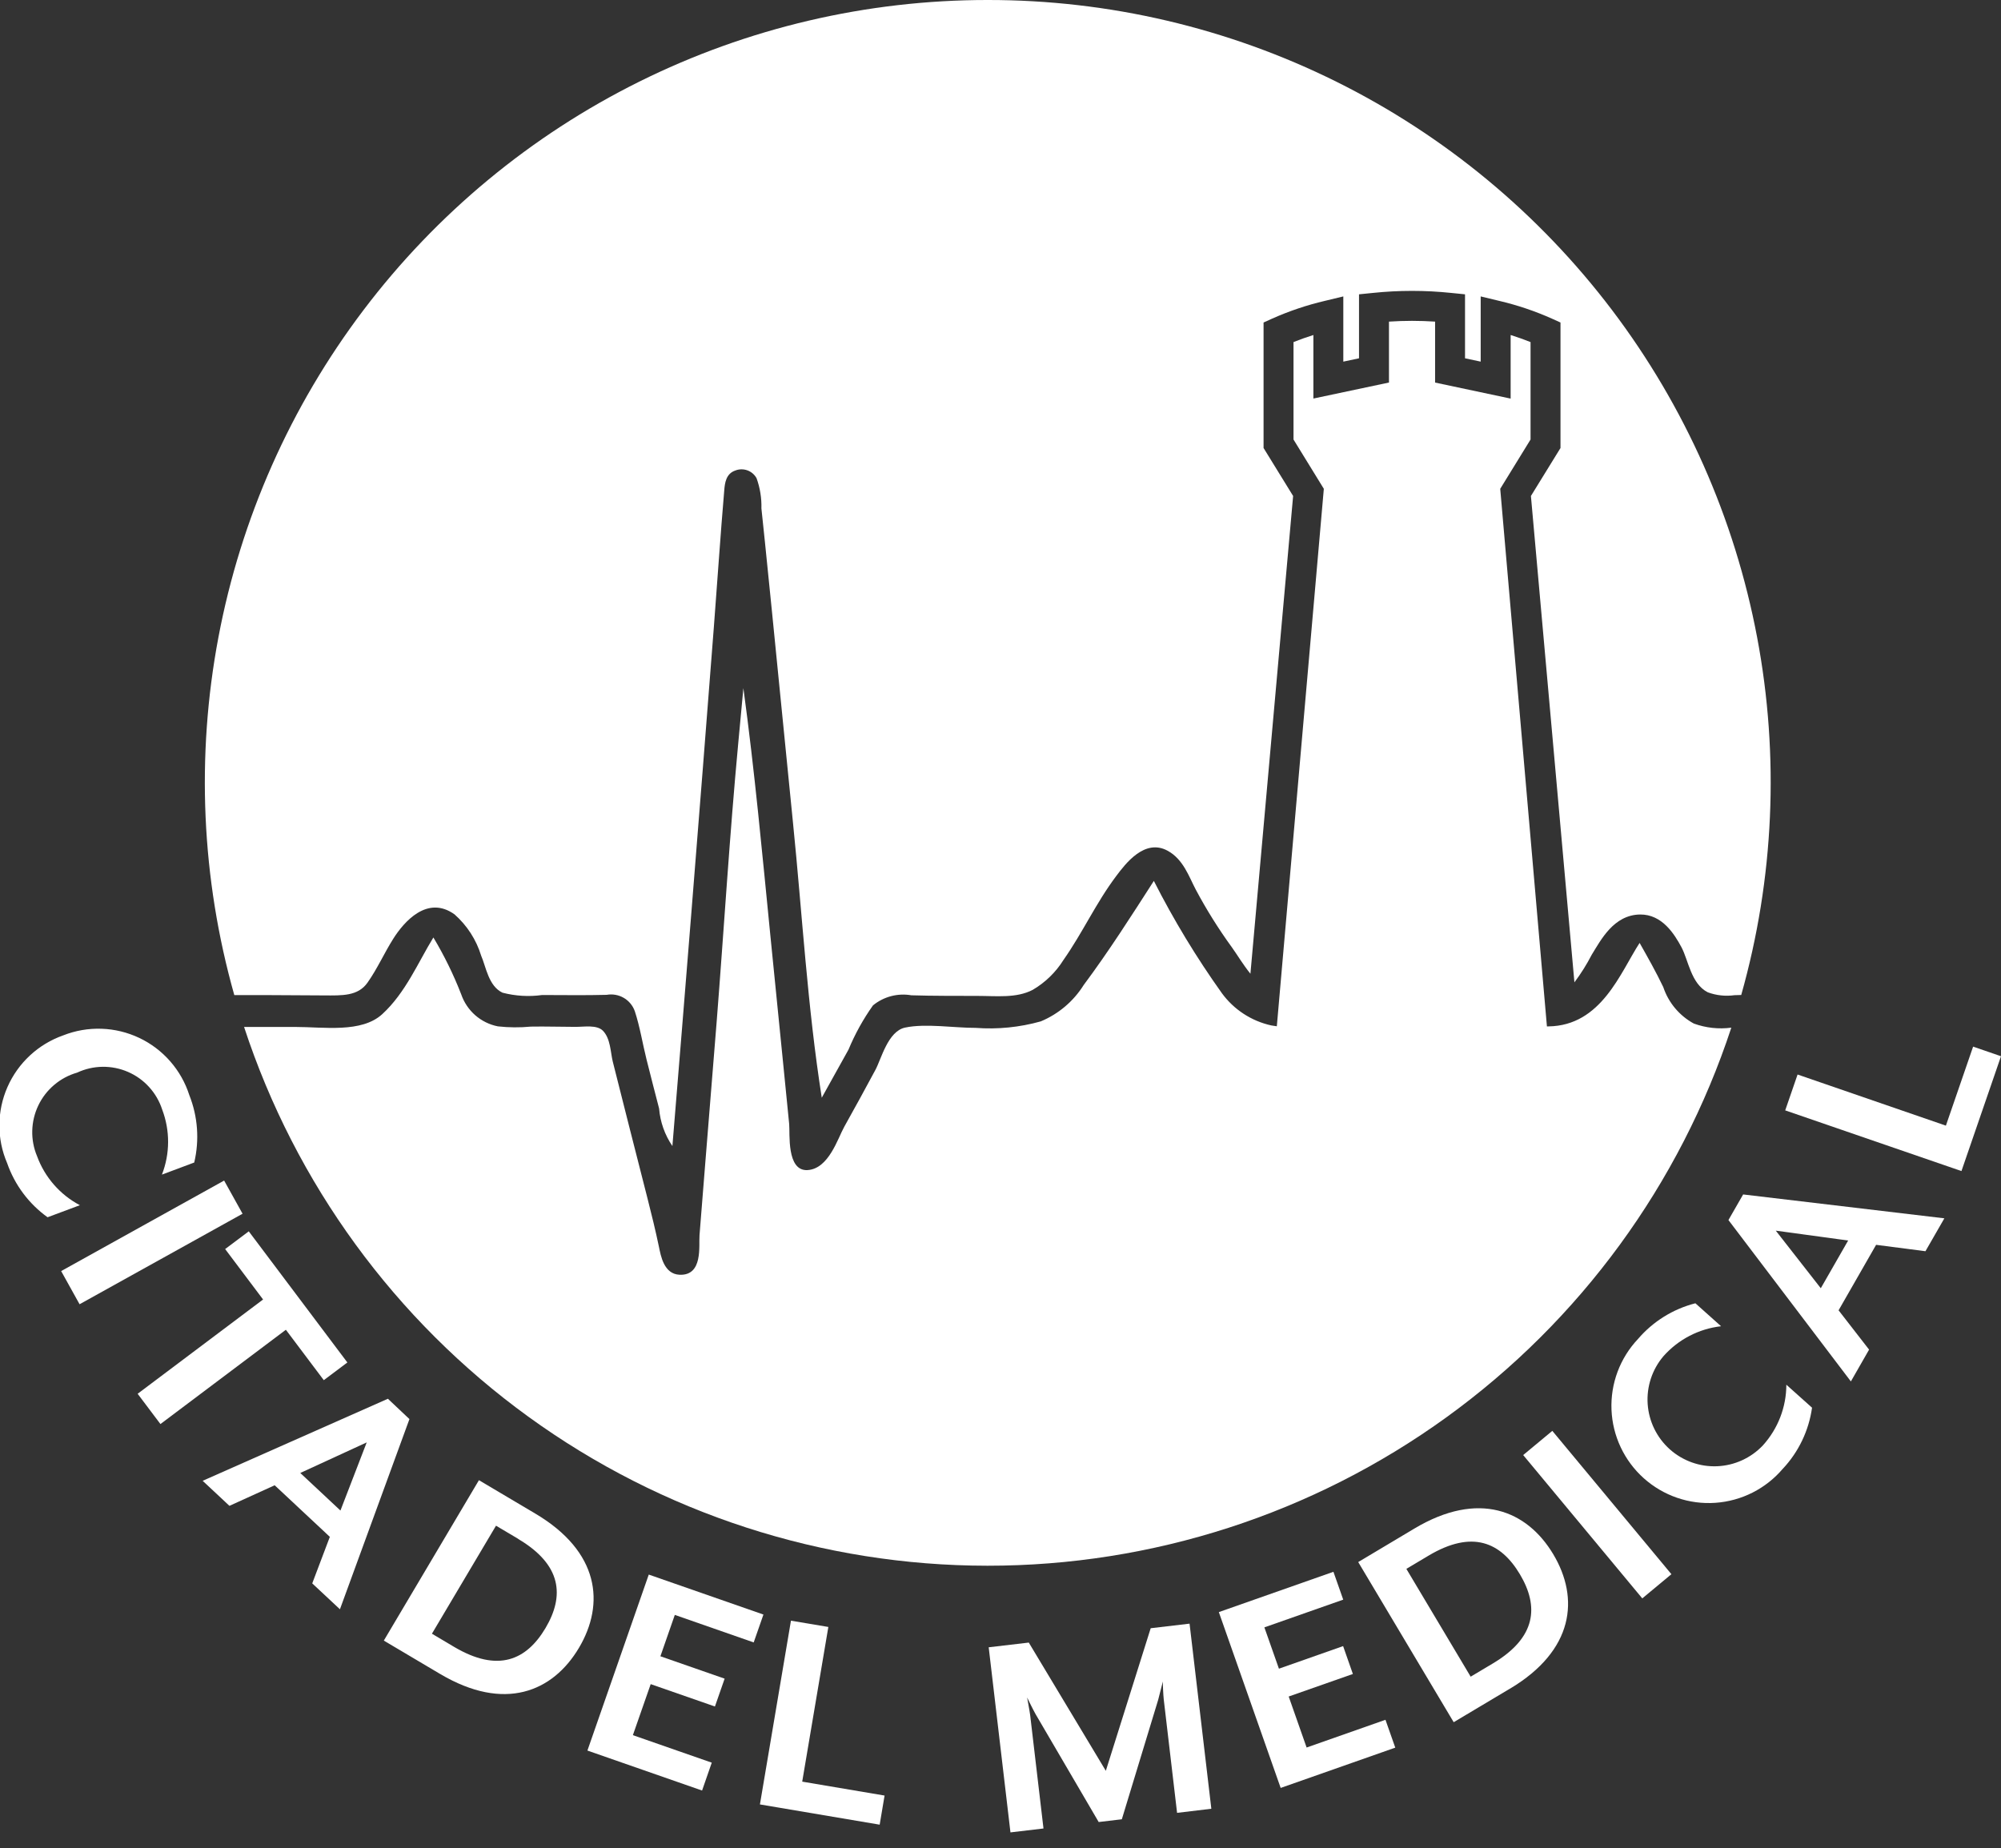
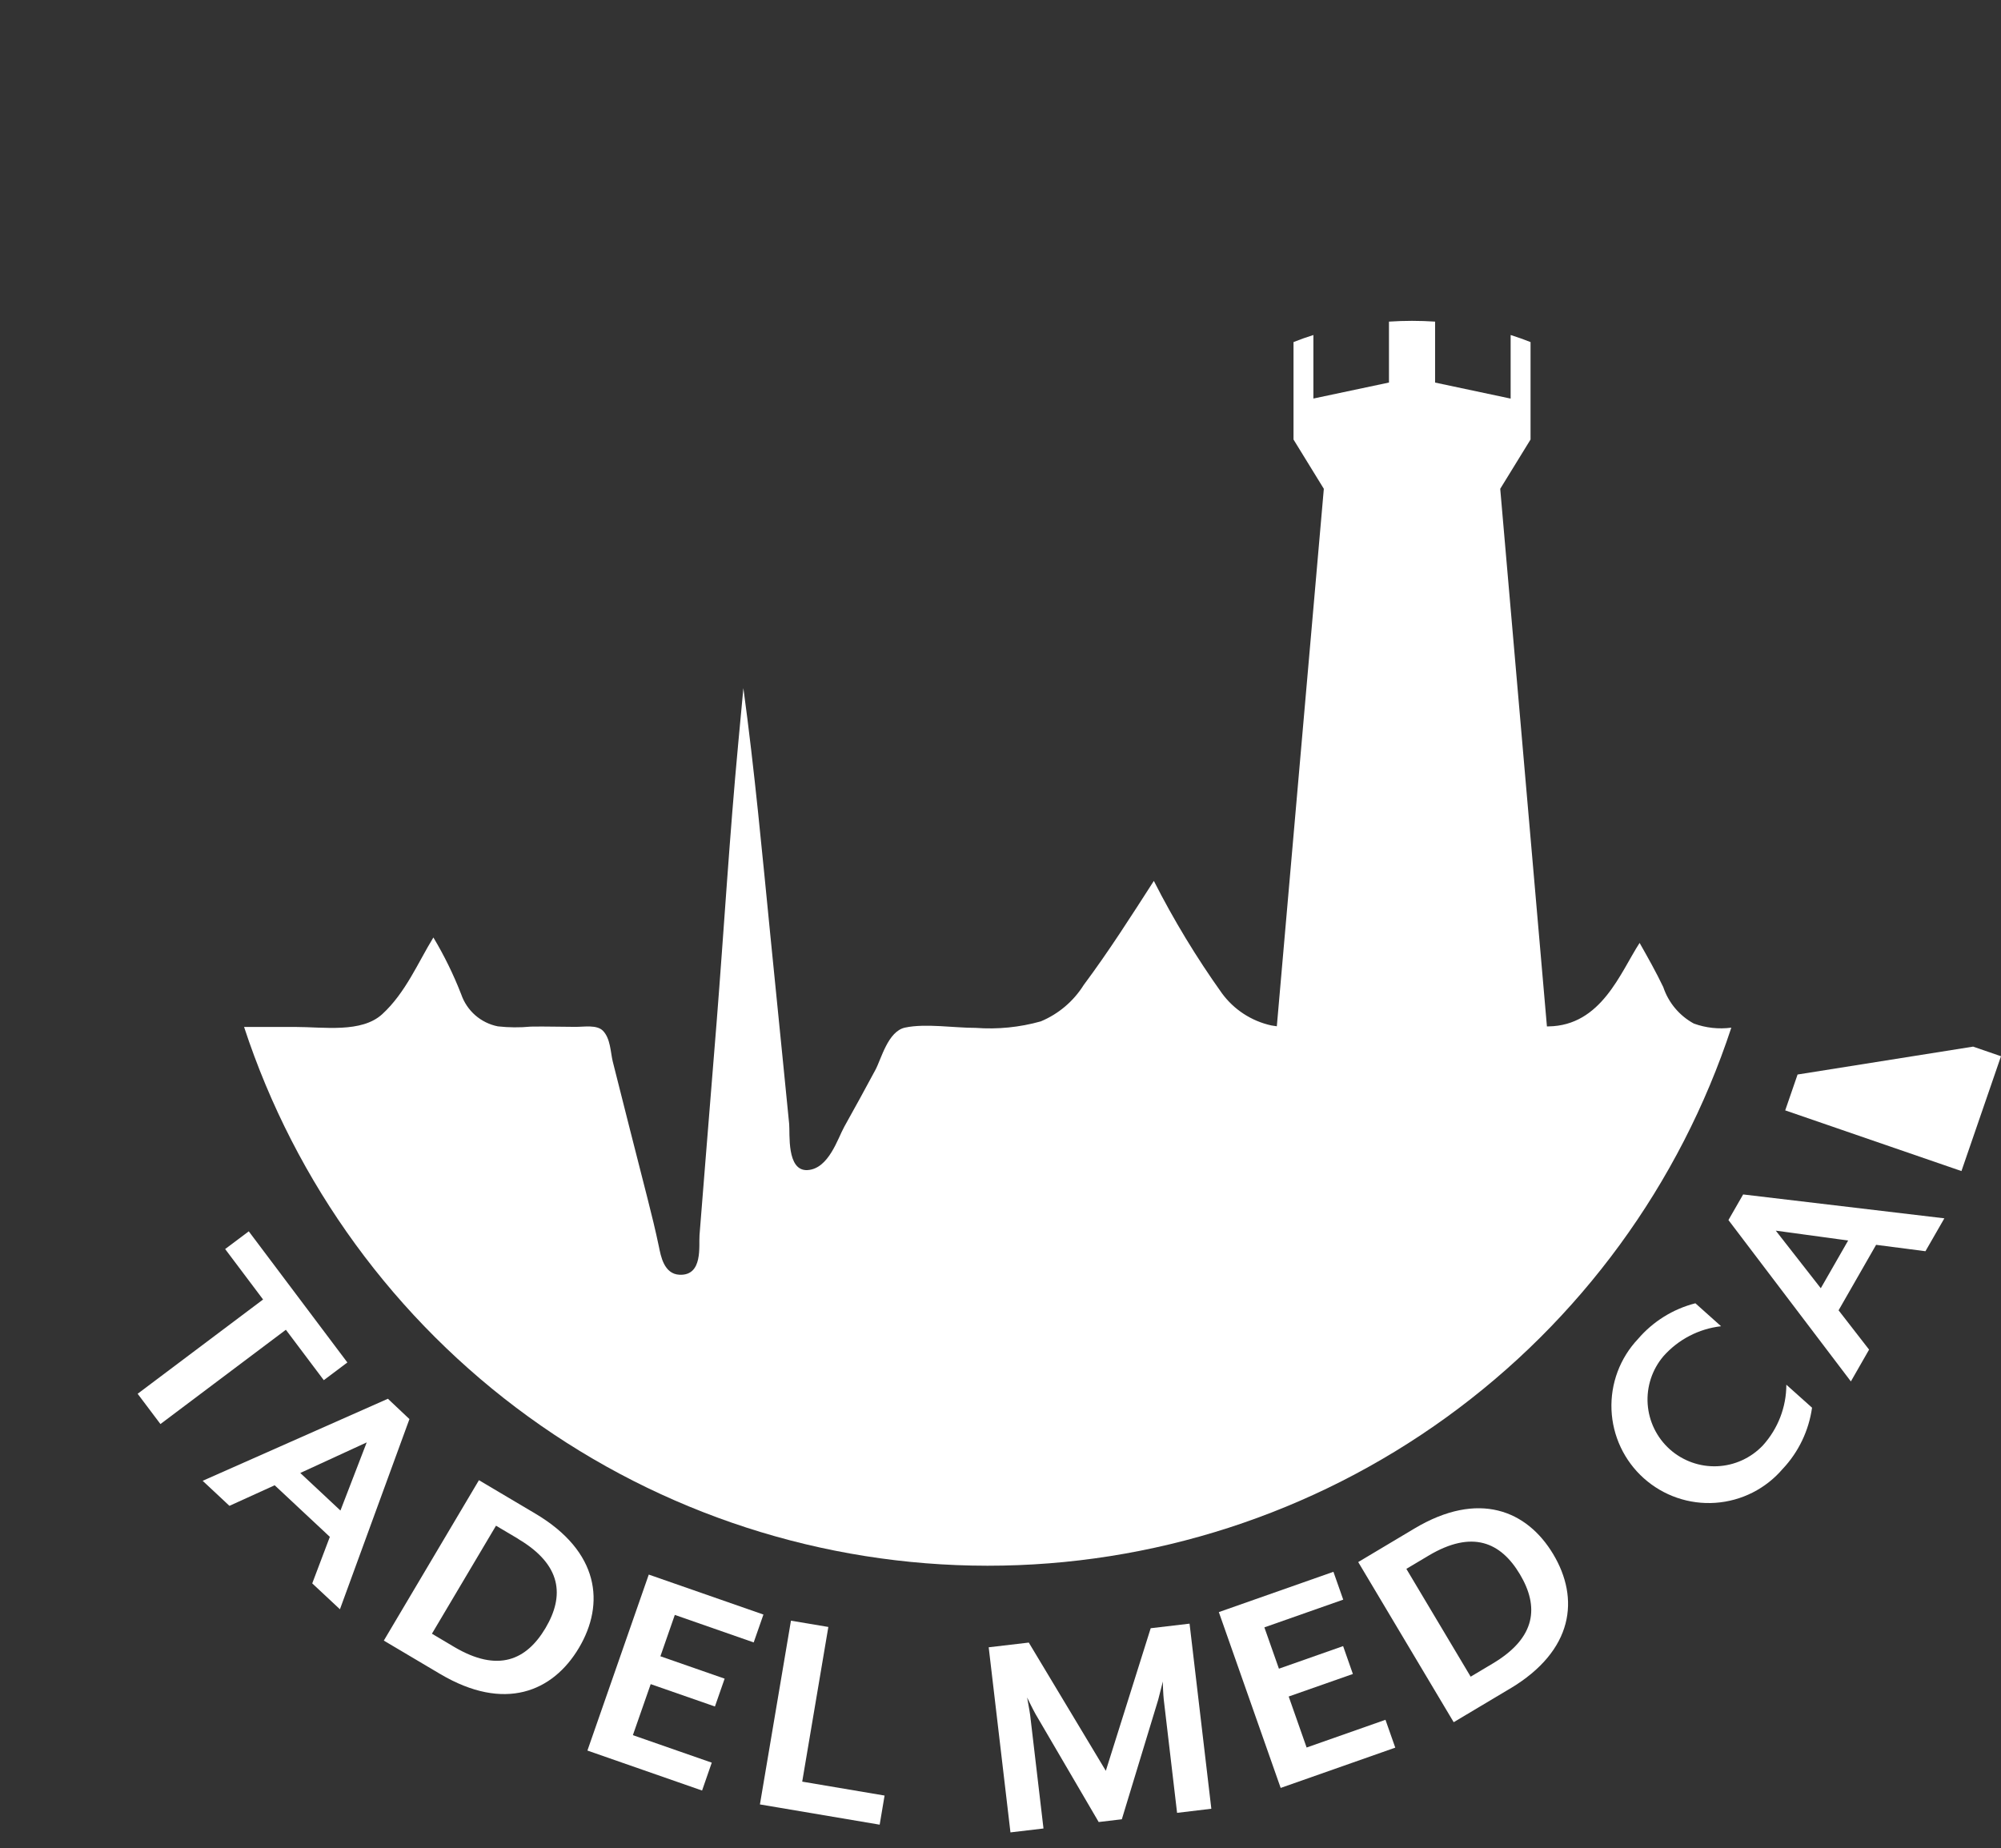
<svg xmlns="http://www.w3.org/2000/svg" width="118" height="109" viewBox="0 0 118 109" fill="none">
  <rect x="0" y="0" width="118" height="109" fill="#333333" stroke="none" />
  <g clip-path="url(#clip0_82_360)">
-     <path d="M58.249 1.03215e-05C51.117 -0.004 44.08 1.645 37.692 4.818C31.305 7.991 25.739 12.602 21.434 18.289C17.129 23.976 14.2 30.583 12.879 37.592C11.557 44.601 11.878 51.821 13.817 58.685C15.901 58.685 14.974 58.679 19.106 58.704C20.176 58.71 21.109 58.752 21.673 57.95C22.257 57.123 22.655 56.21 23.191 55.362C23.825 54.358 25.2 52.775 26.804 53.925C27.544 54.578 28.088 55.423 28.376 56.366C28.657 57.006 28.806 58.154 29.633 58.543C30.395 58.742 31.189 58.789 31.969 58.681C33.24 58.681 34.509 58.705 35.775 58.67C36.122 58.608 36.48 58.672 36.785 58.849C37.09 59.027 37.321 59.308 37.437 59.641C37.739 60.564 37.889 61.53 38.124 62.471C38.367 63.441 38.616 64.405 38.867 65.372C38.932 66.166 39.202 66.93 39.652 67.588C40.033 62.963 40.409 58.338 40.779 53.714C41.227 48.134 41.666 42.555 42.097 36.976C42.305 34.284 42.481 31.59 42.711 28.897C42.744 28.503 42.807 27.936 43.358 27.75C43.586 27.659 43.84 27.655 44.071 27.738C44.302 27.821 44.495 27.985 44.614 28.2C44.82 28.772 44.918 29.378 44.901 29.985C44.97 30.645 45.041 31.305 45.108 31.964C45.674 37.479 46.203 42.993 46.762 48.51C47.309 53.907 47.614 59.363 48.46 64.737C48.982 63.788 49.517 62.844 50.037 61.9C50.419 60.979 50.903 60.104 51.481 59.291C51.794 59.035 52.158 58.85 52.548 58.747C52.939 58.645 53.347 58.628 53.745 58.697C55.045 58.737 56.347 58.728 57.645 58.733C58.753 58.733 59.936 58.879 60.897 58.377C61.637 57.945 62.261 57.339 62.714 56.612C63.846 55.002 64.626 53.258 65.819 51.671C66.359 50.951 67.5 49.424 68.863 50.176C69.782 50.681 70.113 51.698 70.511 52.456C71.143 53.643 71.858 54.786 72.649 55.874C72.95 56.291 73.305 56.892 73.738 57.425L76.256 29.25L74.513 26.42V19.02L75.032 18.785C76.029 18.341 77.067 17.992 78.13 17.743L79.216 17.481V21.327L80.142 21.13V17.357L80.938 17.277C82.487 17.114 84.049 17.114 85.598 17.277L86.393 17.357V21.13L87.317 21.327V17.481L88.405 17.743C89.469 17.992 90.506 18.341 91.504 18.785L92.023 19.02V26.421L90.279 29.251L92.844 57.933C93.23 57.419 93.572 56.873 93.867 56.302C94.414 55.421 95.161 53.957 96.714 53.932C98.019 53.917 98.743 55.092 99.156 55.861C99.568 56.63 99.717 58.012 100.705 58.519C101.208 58.706 101.75 58.765 102.282 58.691C102.476 58.684 102.574 58.68 102.681 58.679C104.62 51.815 104.941 44.596 103.619 37.587C102.297 30.578 99.368 23.972 95.063 18.286C90.757 12.6 85.192 7.989 78.805 4.817C72.417 1.644 65.381 -0.005 58.249 1.03215e-05Z" fill="white" />
    <path d="M99.886 60.364C99.034 59.9 98.39 59.131 98.083 58.211C97.66 57.326 97.176 56.469 96.689 55.608C95.557 57.345 94.438 60.489 91.315 60.531H91.223L88.469 28.827L90.257 25.921V20.174C89.88 20.023 89.488 19.884 89.083 19.757V23.507L84.628 22.562V18.967C83.722 18.907 82.814 18.907 81.908 18.967V22.56L77.451 23.504V19.757C77.047 19.884 76.656 20.023 76.279 20.174V25.921L78.067 28.827L75.295 60.524C75.186 60.508 75.072 60.495 74.966 60.474C73.796 60.215 72.761 59.539 72.055 58.573C70.554 56.469 69.213 54.256 68.043 51.951C66.716 54.015 65.395 56.092 63.905 58.092C63.304 59.051 62.42 59.8 61.376 60.235C60.128 60.586 58.828 60.715 57.536 60.618C56.276 60.623 54.588 60.344 53.376 60.601C52.36 60.813 51.967 62.461 51.624 63.095C51.023 64.215 50.411 65.334 49.786 66.451C49.403 67.136 48.873 68.932 47.621 69.005C46.37 69.079 46.591 66.826 46.538 66.287C46.417 65.058 46.295 63.83 46.172 62.603C45.927 60.147 45.682 57.691 45.435 55.236C44.95 50.352 44.502 45.461 43.838 40.585C43.74 41.668 43.639 42.748 43.535 43.826C43.023 49.294 42.694 54.771 42.263 60.241C42.043 63.004 41.82 65.767 41.595 68.531C41.477 69.968 41.364 71.401 41.251 72.84C41.201 73.474 41.467 75.235 40.077 75.178C39.145 75.14 38.965 74.046 38.858 73.53C38.657 72.567 38.422 71.611 38.178 70.654C37.491 67.97 36.81 65.286 36.134 62.602C36.001 62.055 36.005 61.248 35.554 60.787C35.195 60.423 34.447 60.561 33.937 60.559C33.058 60.559 32.178 60.527 31.299 60.544C30.654 60.606 30.004 60.601 29.359 60.529C28.865 60.431 28.405 60.205 28.026 59.874C27.647 59.542 27.362 59.117 27.198 58.641C26.747 57.479 26.198 56.357 25.557 55.287C24.656 56.755 23.918 58.547 22.544 59.807C21.317 60.934 19.092 60.563 17.384 60.563L14.393 60.564C17.423 69.802 23.292 77.848 31.164 83.554C39.035 89.259 48.508 92.334 58.23 92.338C67.952 92.343 77.427 89.278 85.304 83.579C93.182 77.881 99.058 69.841 102.097 60.606C101.352 60.704 100.594 60.621 99.888 60.364" fill="white" />
-     <path d="M0.419 68.591C0.115 67.882 -0.04 67.118 -0.036 66.347C-0.032 65.576 0.129 64.814 0.44 64.108C0.75 63.402 1.202 62.767 1.768 62.243C2.334 61.718 3.001 61.316 3.729 61.06C4.446 60.777 5.214 60.644 5.984 60.67C6.755 60.695 7.513 60.879 8.21 61.209C8.907 61.539 9.528 62.009 10.036 62.589C10.544 63.169 10.928 63.847 11.163 64.582C11.666 65.847 11.767 67.235 11.454 68.559L9.549 69.272C10.029 68.038 10.034 66.67 9.563 65.432C9.403 64.941 9.141 64.489 8.793 64.107C8.446 63.724 8.021 63.42 7.547 63.215C7.073 63.009 6.561 62.907 6.044 62.914C5.527 62.921 5.018 63.038 4.55 63.257C4.053 63.399 3.592 63.645 3.198 63.979C2.803 64.312 2.483 64.726 2.26 65.192C2.037 65.658 1.915 66.166 1.902 66.683C1.889 67.199 1.986 67.713 2.187 68.189C2.642 69.43 3.541 70.459 4.71 71.076L2.805 71.787C1.7 70.993 0.867 69.877 0.419 68.591Z" fill="white" />
-     <path d="M13.217 69.623L3.606 74.961L4.692 76.917L14.304 71.579L13.217 69.623Z" fill="white" />
    <path d="M16.858 78.422L9.461 83.983L8.117 82.197L15.514 76.637L13.277 73.662L14.67 72.617L20.484 80.351L19.094 81.395L16.858 78.422Z" fill="white" />
    <path d="M18.413 93.379L19.451 90.635L16.198 87.593L13.53 88.806L11.951 87.33L22.875 82.491L24.145 83.69L20.046 94.906L18.413 93.379ZM21.625 85.065L17.708 86.868L20.076 89.083L21.625 85.065Z" fill="white" />
    <path d="M25.961 98.725L22.634 96.753L28.243 87.293L31.57 89.265C35.353 91.507 35.684 94.58 34.141 97.181C32.598 99.781 29.745 100.966 25.961 98.724V98.725ZM30.559 90.753L29.25 89.977L25.471 96.347L26.779 97.124C29.367 98.656 31.046 97.907 32.169 96.014C33.291 94.121 33.139 92.287 30.556 90.758" fill="white" />
    <path d="M34.64 103.238L38.258 92.86L45.02 95.217L44.446 96.861L39.794 95.238L38.944 97.678L42.732 98.998L42.16 100.64L38.372 99.321L37.321 102.33L41.973 103.952L41.402 105.596L34.64 103.238Z" fill="white" />
    <path d="M44.813 106.415L46.643 95.579L48.848 95.949L47.307 105.071L52.164 105.892L51.875 107.609L44.813 106.415Z" fill="white" />
    <path d="M69.413 106.912L68.626 100.217C68.596 99.961 68.567 99.246 68.575 99.165L68.297 100.251L66.155 107.291L64.79 107.453L61.075 101.101C60.936 100.859 60.62 100.212 60.57 100.109C60.576 100.163 60.716 100.885 60.748 101.138L61.535 107.834L59.587 108.064L58.304 97.148L60.668 96.87L65.211 104.433L67.857 96.024L70.149 95.754L71.433 106.67L69.413 106.912Z" fill="white" />
    <path d="M75.522 105.442L71.875 95.073L78.633 92.696L79.211 94.338L74.561 95.973L75.419 98.41L79.204 97.078L79.78 98.722L75.995 100.051L77.052 103.059L81.702 101.424L82.28 103.066L75.522 105.442Z" fill="white" />
    <path d="M89.046 99.585L85.725 101.566L80.095 92.122L83.415 90.141C87.192 87.889 90.046 89.068 91.598 91.663C93.149 94.259 92.822 97.332 89.046 99.588V99.585ZM84.241 91.744L82.934 92.523L86.726 98.881L88.032 98.102C90.611 96.566 90.756 94.73 89.629 92.841C88.503 90.953 86.822 90.205 84.241 91.744Z" fill="white" />
-     <path d="M91.541 84.384L89.823 85.811L96.846 94.264L98.564 92.837L91.541 84.384Z" fill="white" />
    <path d="M105.137 86.614C104.641 87.199 104.034 87.678 103.35 88.024C102.666 88.37 101.92 88.575 101.156 88.628C100.391 88.681 99.624 88.58 98.899 88.331C98.174 88.082 97.507 87.691 96.936 87.18C96.365 86.669 95.902 86.048 95.575 85.355C95.248 84.662 95.063 83.911 95.031 83.145C94.999 82.38 95.121 81.615 95.389 80.898C95.657 80.18 96.067 79.523 96.593 78.966C97.478 77.932 98.66 77.197 99.978 76.86L101.492 78.214C100.178 78.364 98.966 78.995 98.09 79.986C97.426 80.769 97.094 81.78 97.164 82.804C97.235 83.828 97.702 84.784 98.466 85.469C99.231 86.154 100.233 86.513 101.258 86.471C102.284 86.428 103.252 85.987 103.958 85.242C104.846 84.261 105.34 82.986 105.342 81.662L106.857 83.018C106.668 84.366 106.067 85.623 105.137 86.617" fill="white" />
    <path d="M113.545 73.79L110.635 73.413L108.422 77.275L110.221 79.593L109.147 81.469L101.927 71.952L102.794 70.442L114.66 71.85L113.545 73.79ZM104.719 72.577L107.373 75.973L108.986 73.159L104.719 72.577Z" fill="white" />
-     <path d="M115.668 69.063L105.275 65.484L106.004 63.369L114.75 66.384L116.356 61.724L118 62.291L115.668 69.063Z" fill="white" />
+     <path d="M115.668 69.063L105.275 65.484L106.004 63.369L116.356 61.724L118 62.291L115.668 69.063Z" fill="white" />
  </g>
  <defs>
    <clipPath id="clip0_82_360">
      <rect width="118" height="108.067" fill="white" />
    </clipPath>
  </defs>
</svg>